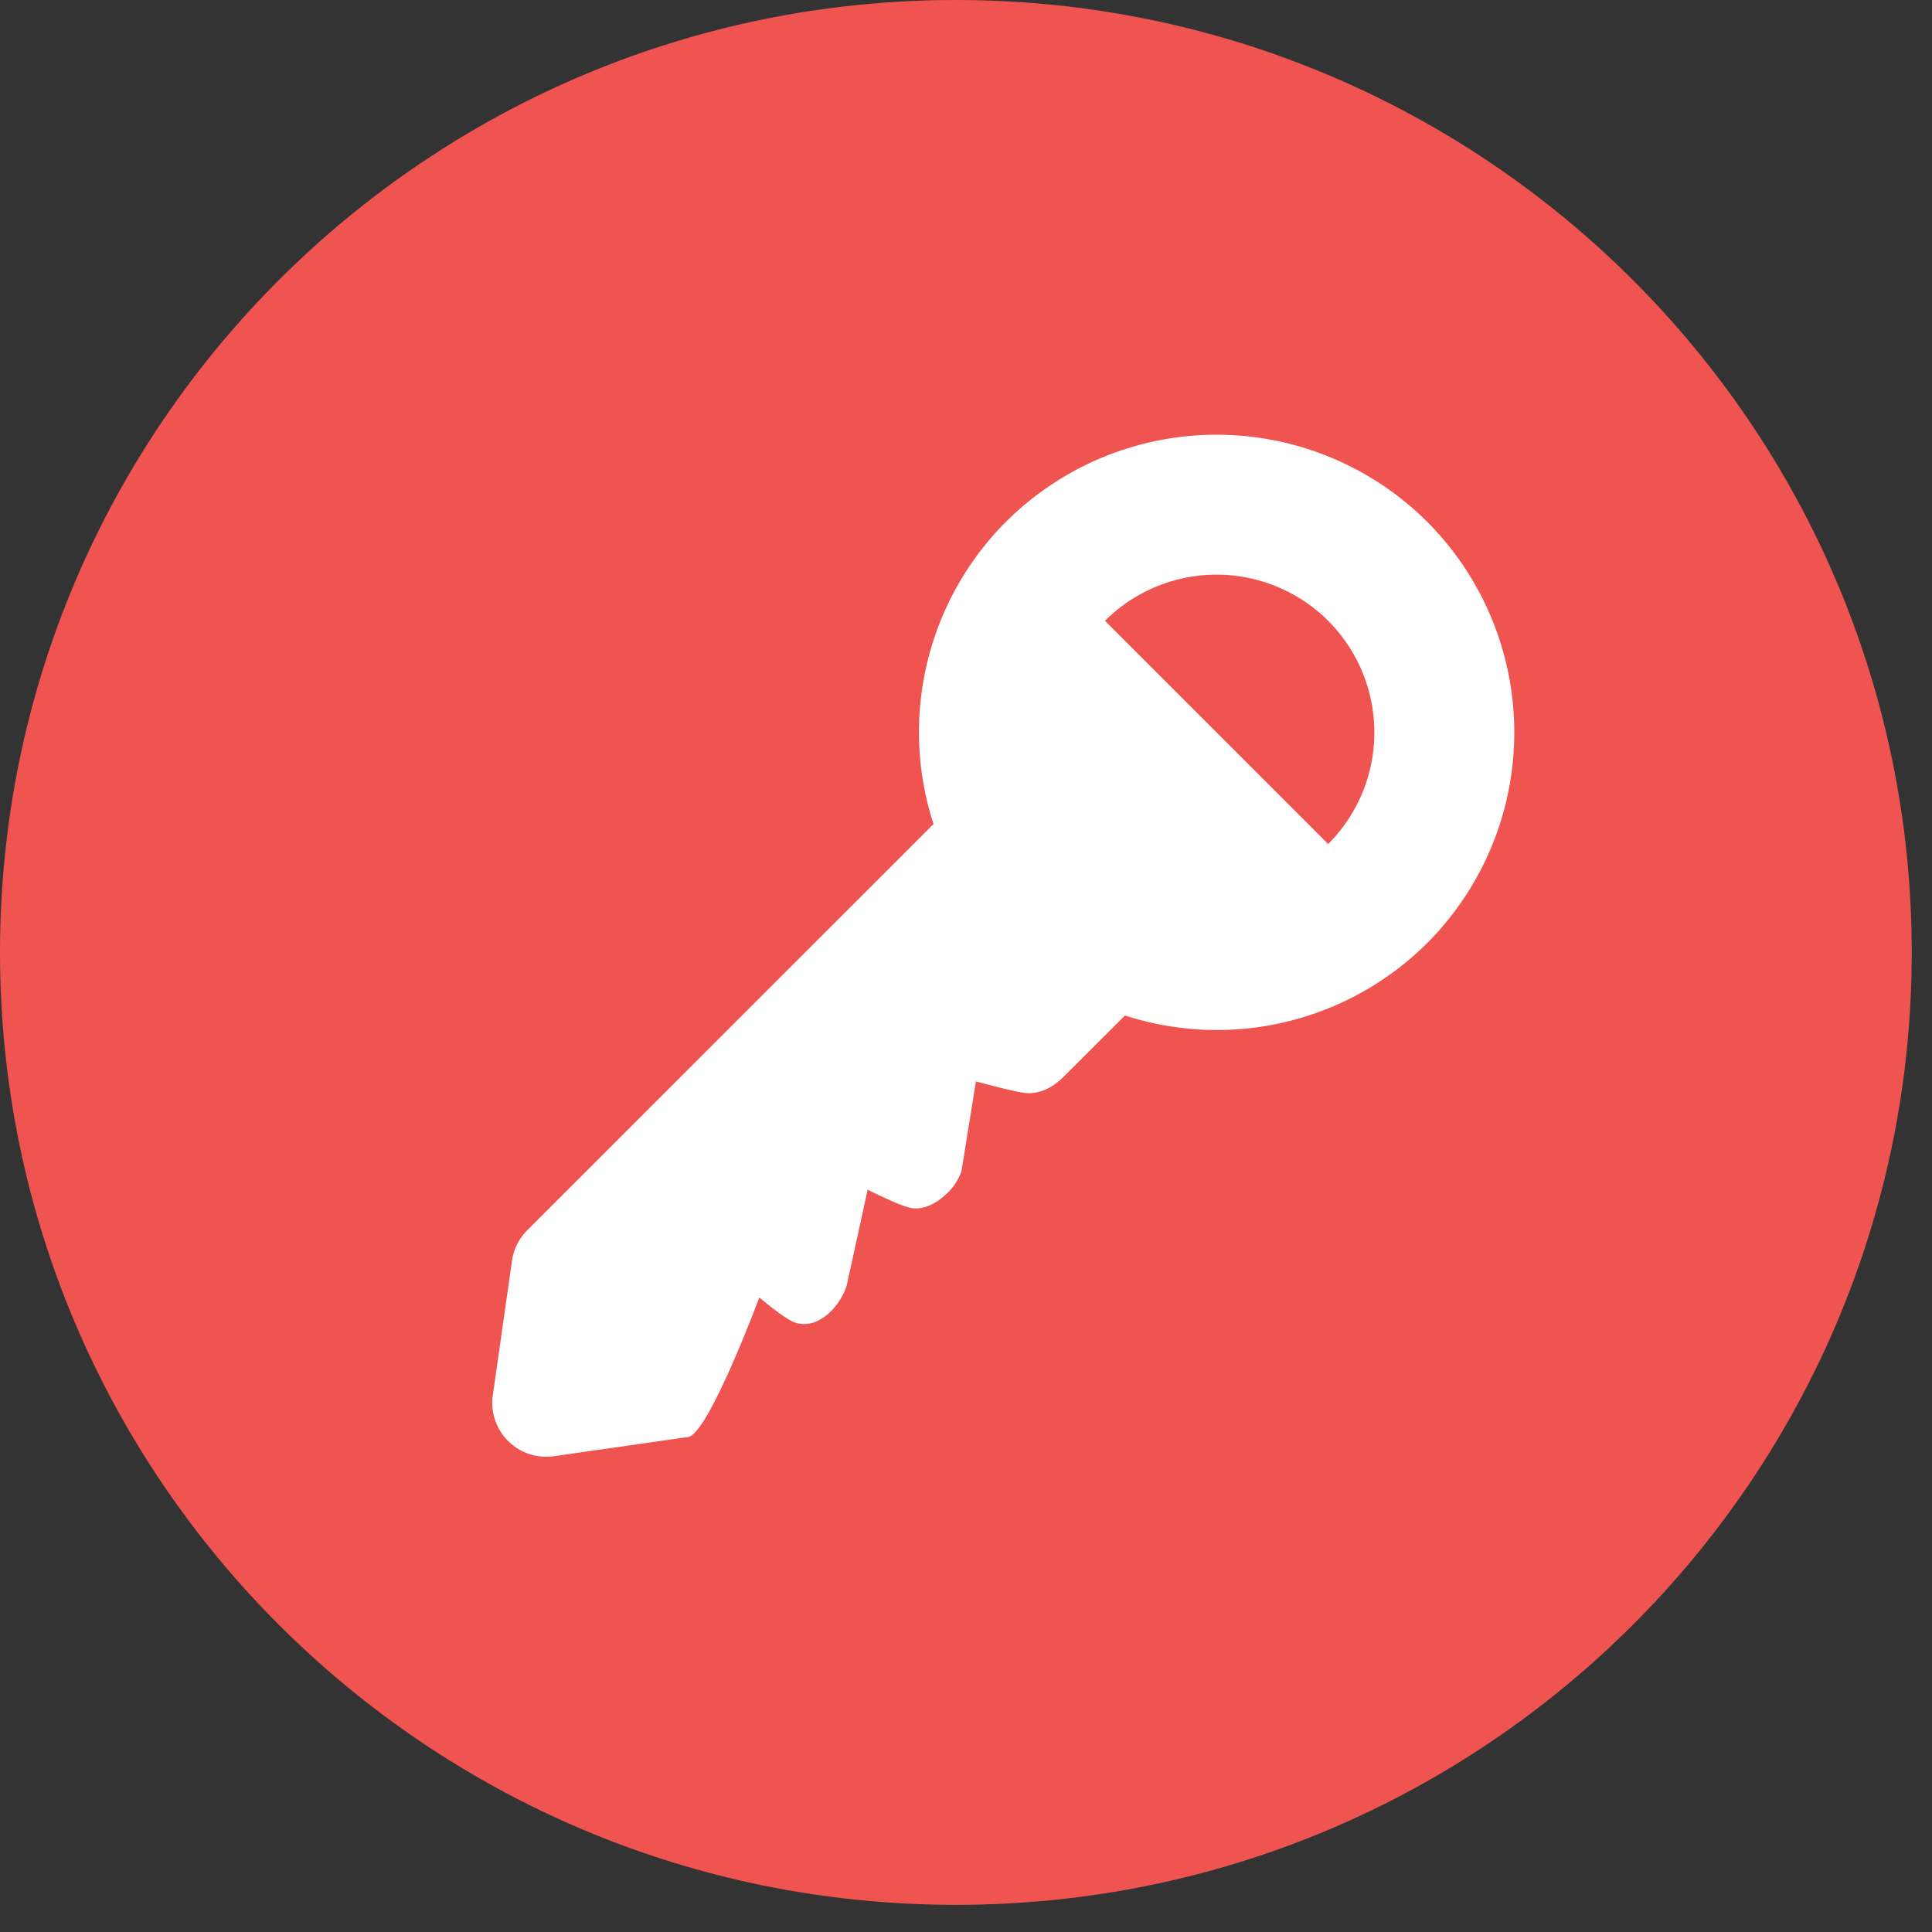
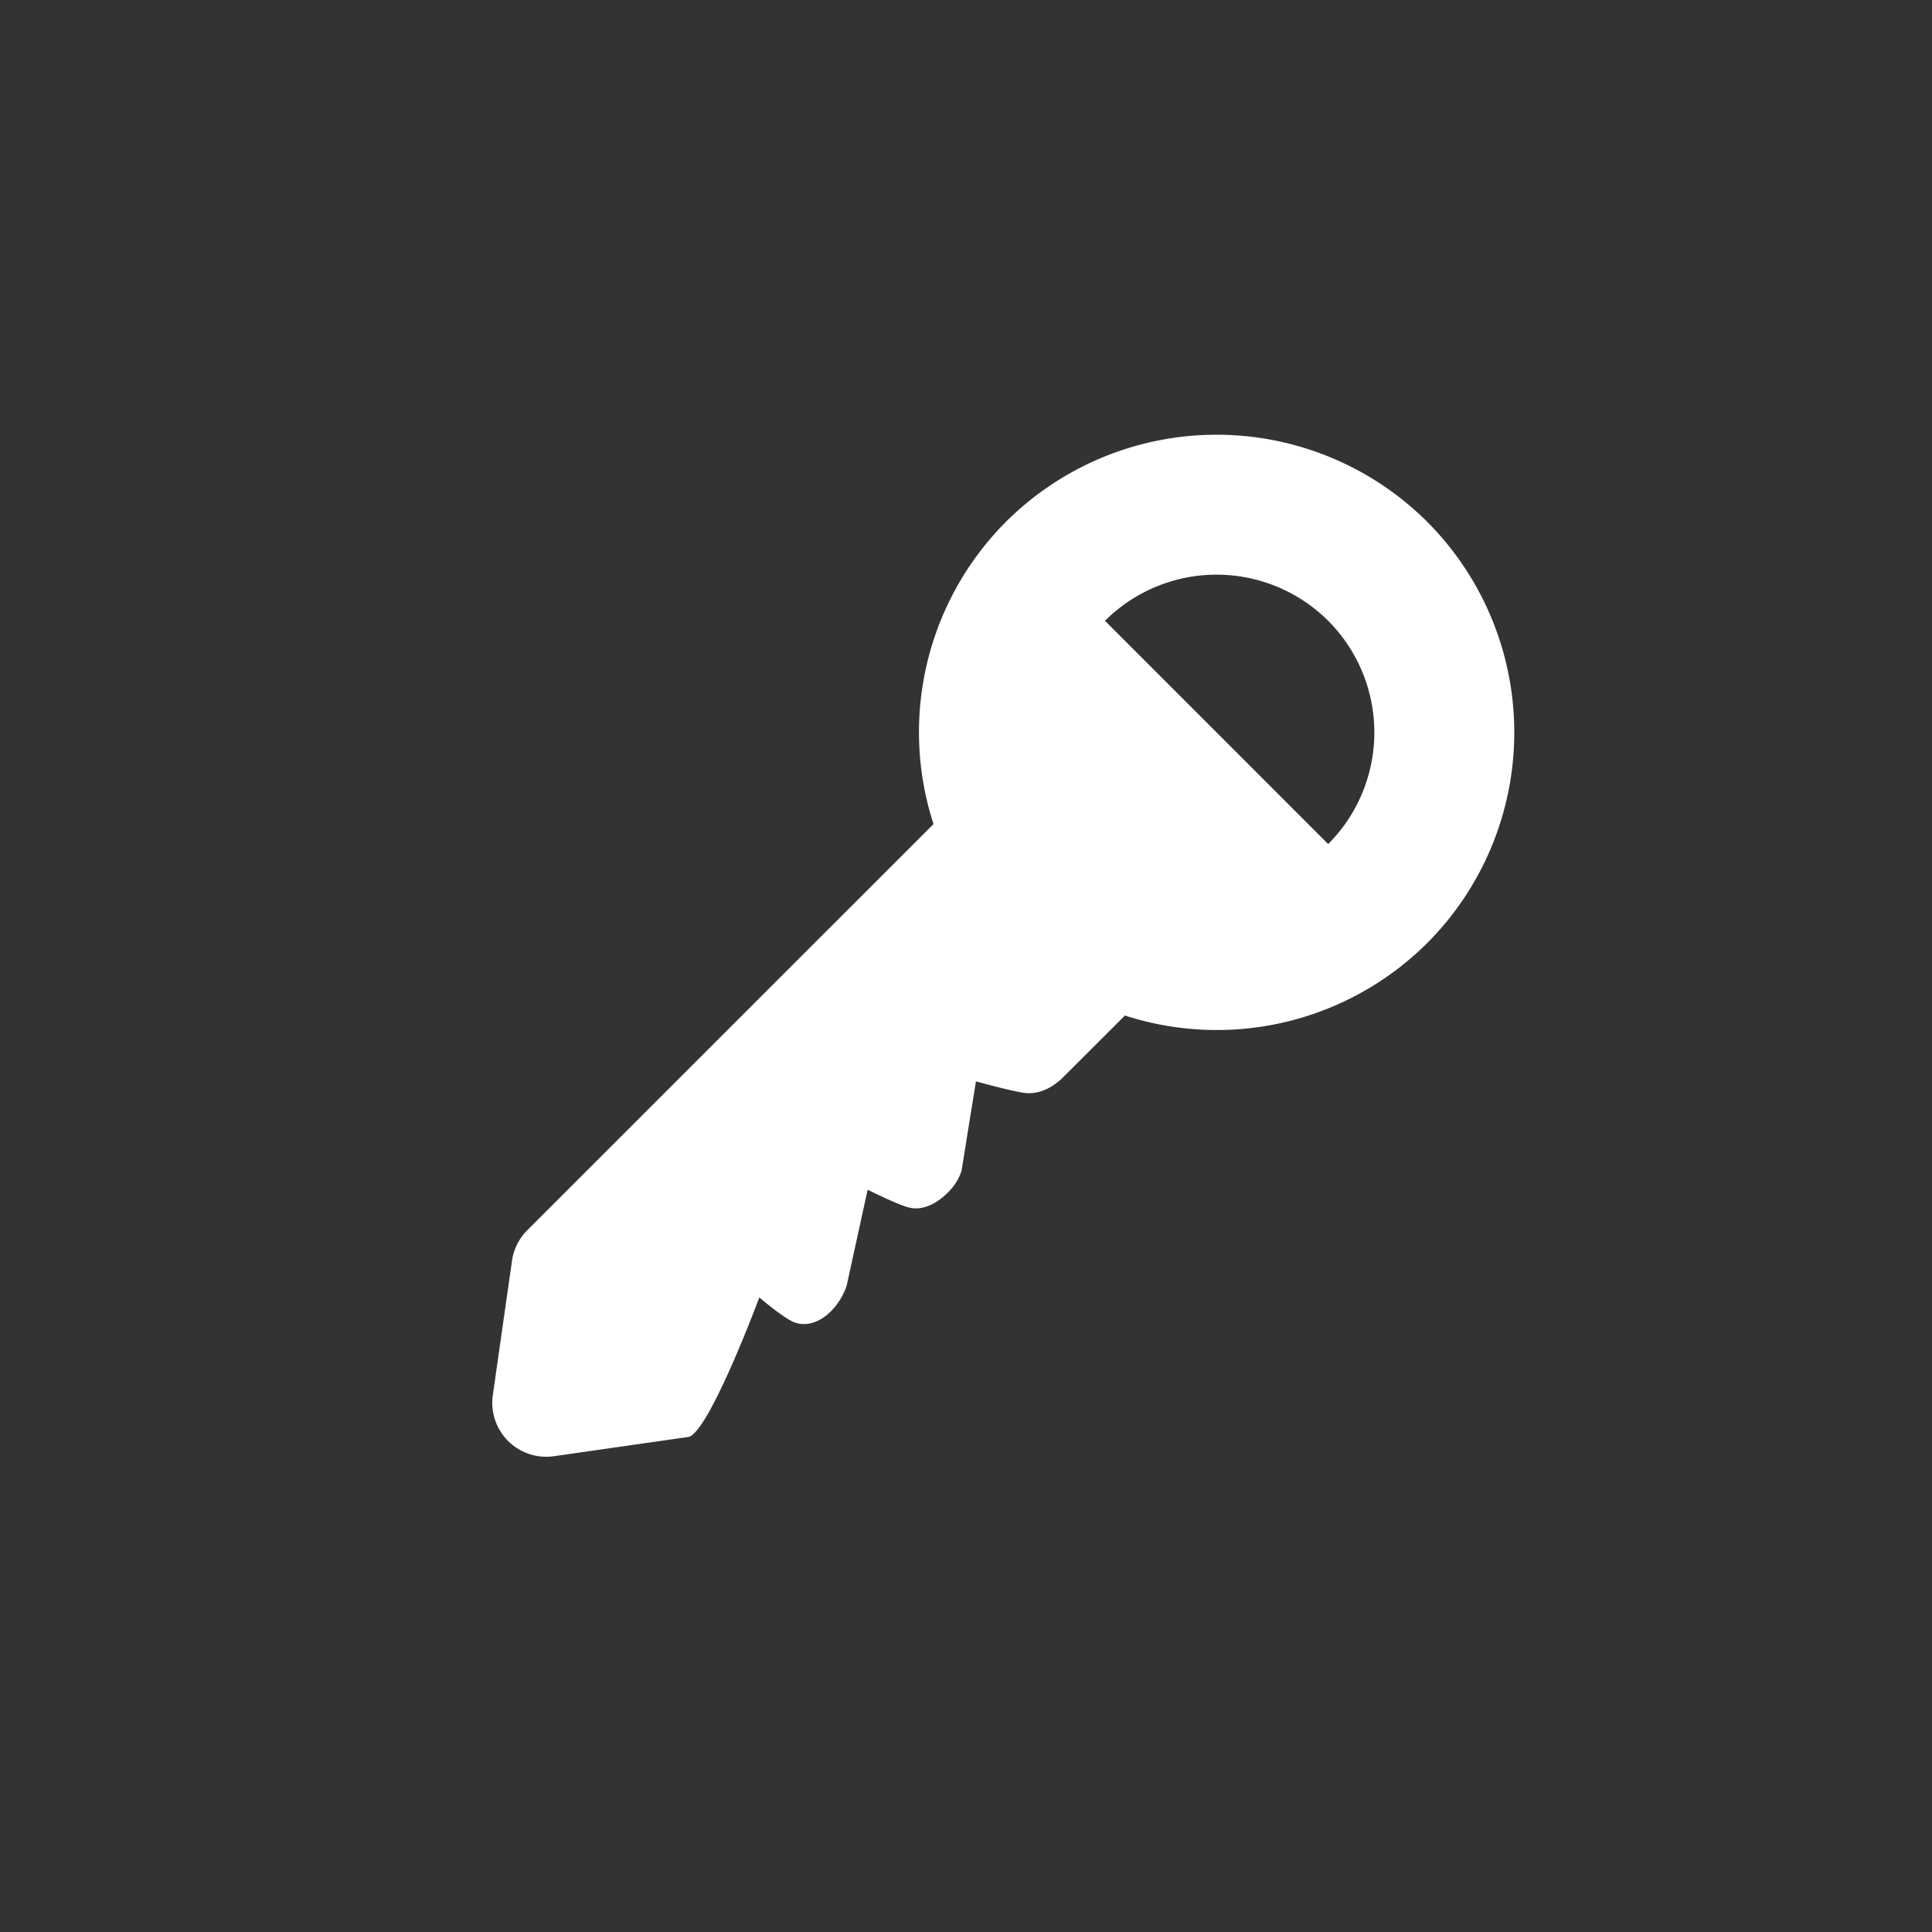
<svg xmlns="http://www.w3.org/2000/svg" width="43" height="43" fill="none" viewBox="0 0 43 43">
  <rect x="0" y="0" width="43" height="43" fill="#333333" stroke="none" />
-   <path fill="#F05451" d="M21.275 42.396c11.75 0 21.274-9.49 21.274-21.198C42.55 9.49 33.024 0 21.275 0 9.525 0 0 9.49 0 21.198c0 11.707 9.525 21.198 21.275 21.198Z" />
  <path fill="#fff" d="m11.395 28.064-.426 2.983a1.201 1.201 0 0 0 1.363 1.363l2.983-.427c.452-.064 1.585-3.106 1.585-3.106s.57.488.802.562c.496.157.98-.33 1.142-.825l.467-2.136s.695.352.947.404c.321.066.632-.131.852-.353a1.19 1.19 0 0 0 .291-.471l.32-1.99s.814.225 1.093.258c.317.036.625-.126.852-.354l1.372-1.37a6.632 6.632 0 0 0 6.727-1.613 6.638 6.638 0 0 0 0-9.375 6.638 6.638 0 0 0-9.376 0 6.628 6.628 0 0 0-1.612 6.727l-9.042 9.04a1.198 1.198 0 0 0-.34.683Zm18.166-14.247a3.518 3.518 0 0 1 0 4.969l-4.968-4.969a3.518 3.518 0 0 1 4.968 0Z" />
</svg>